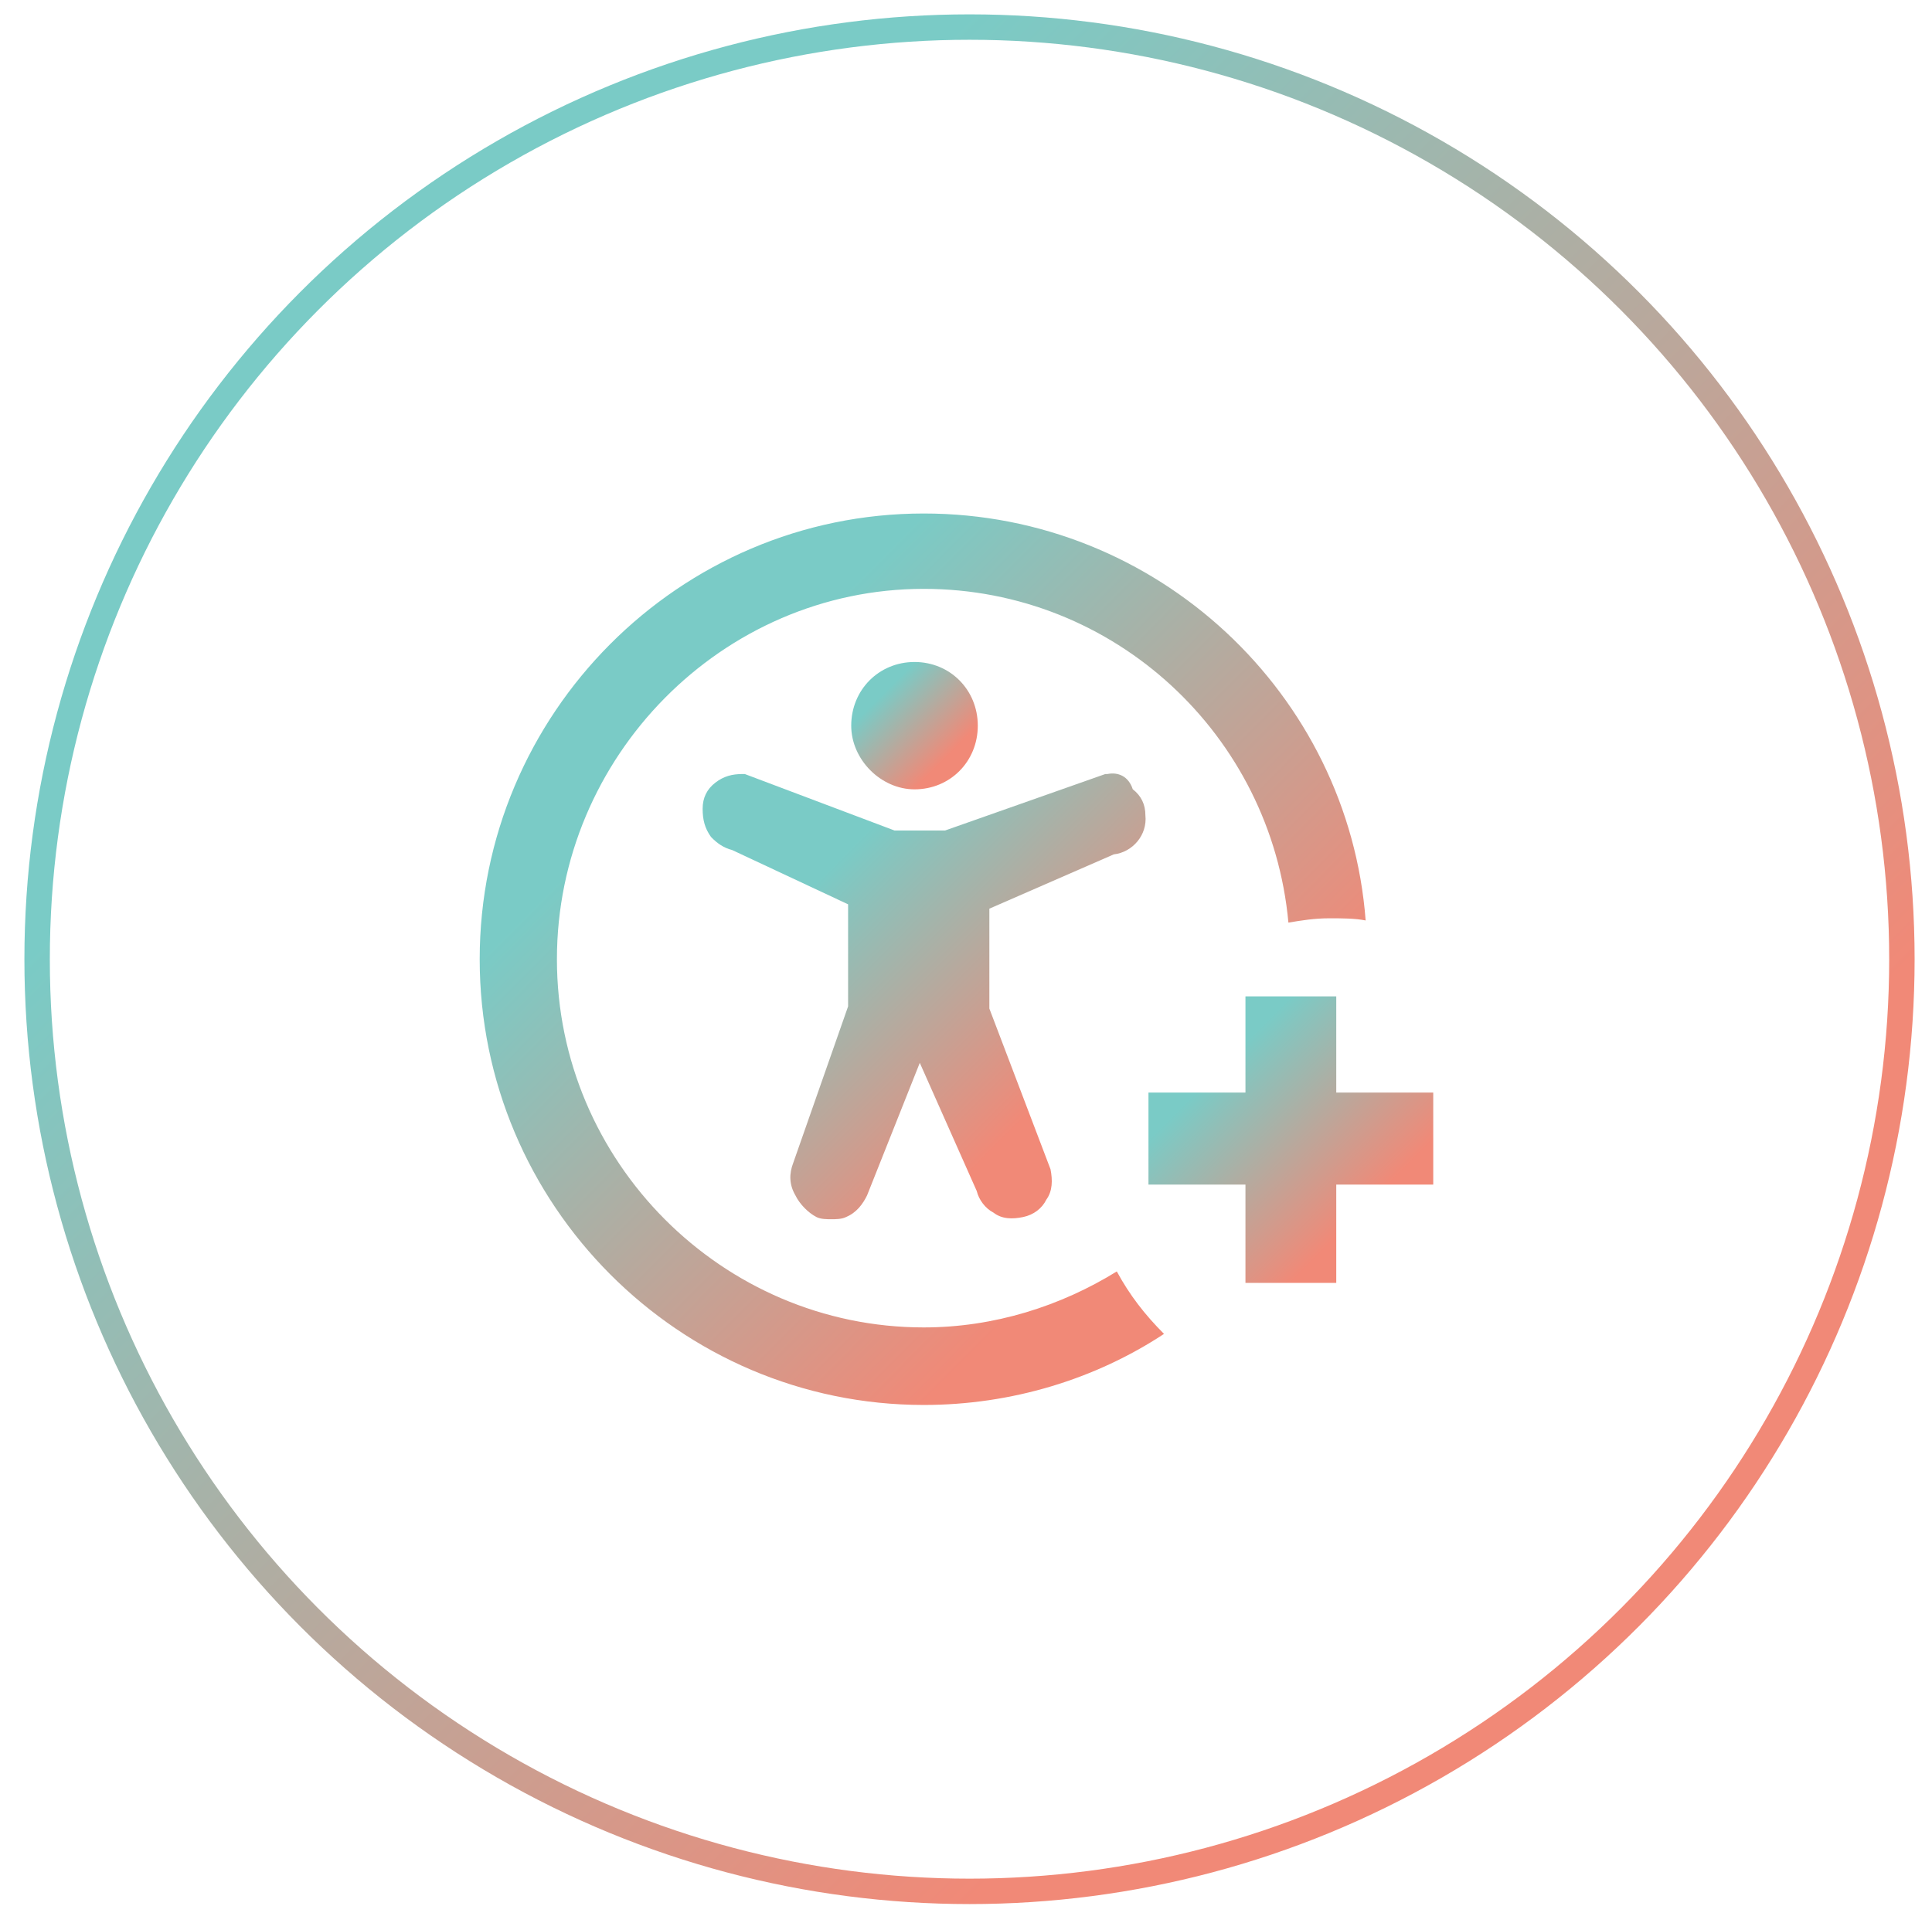
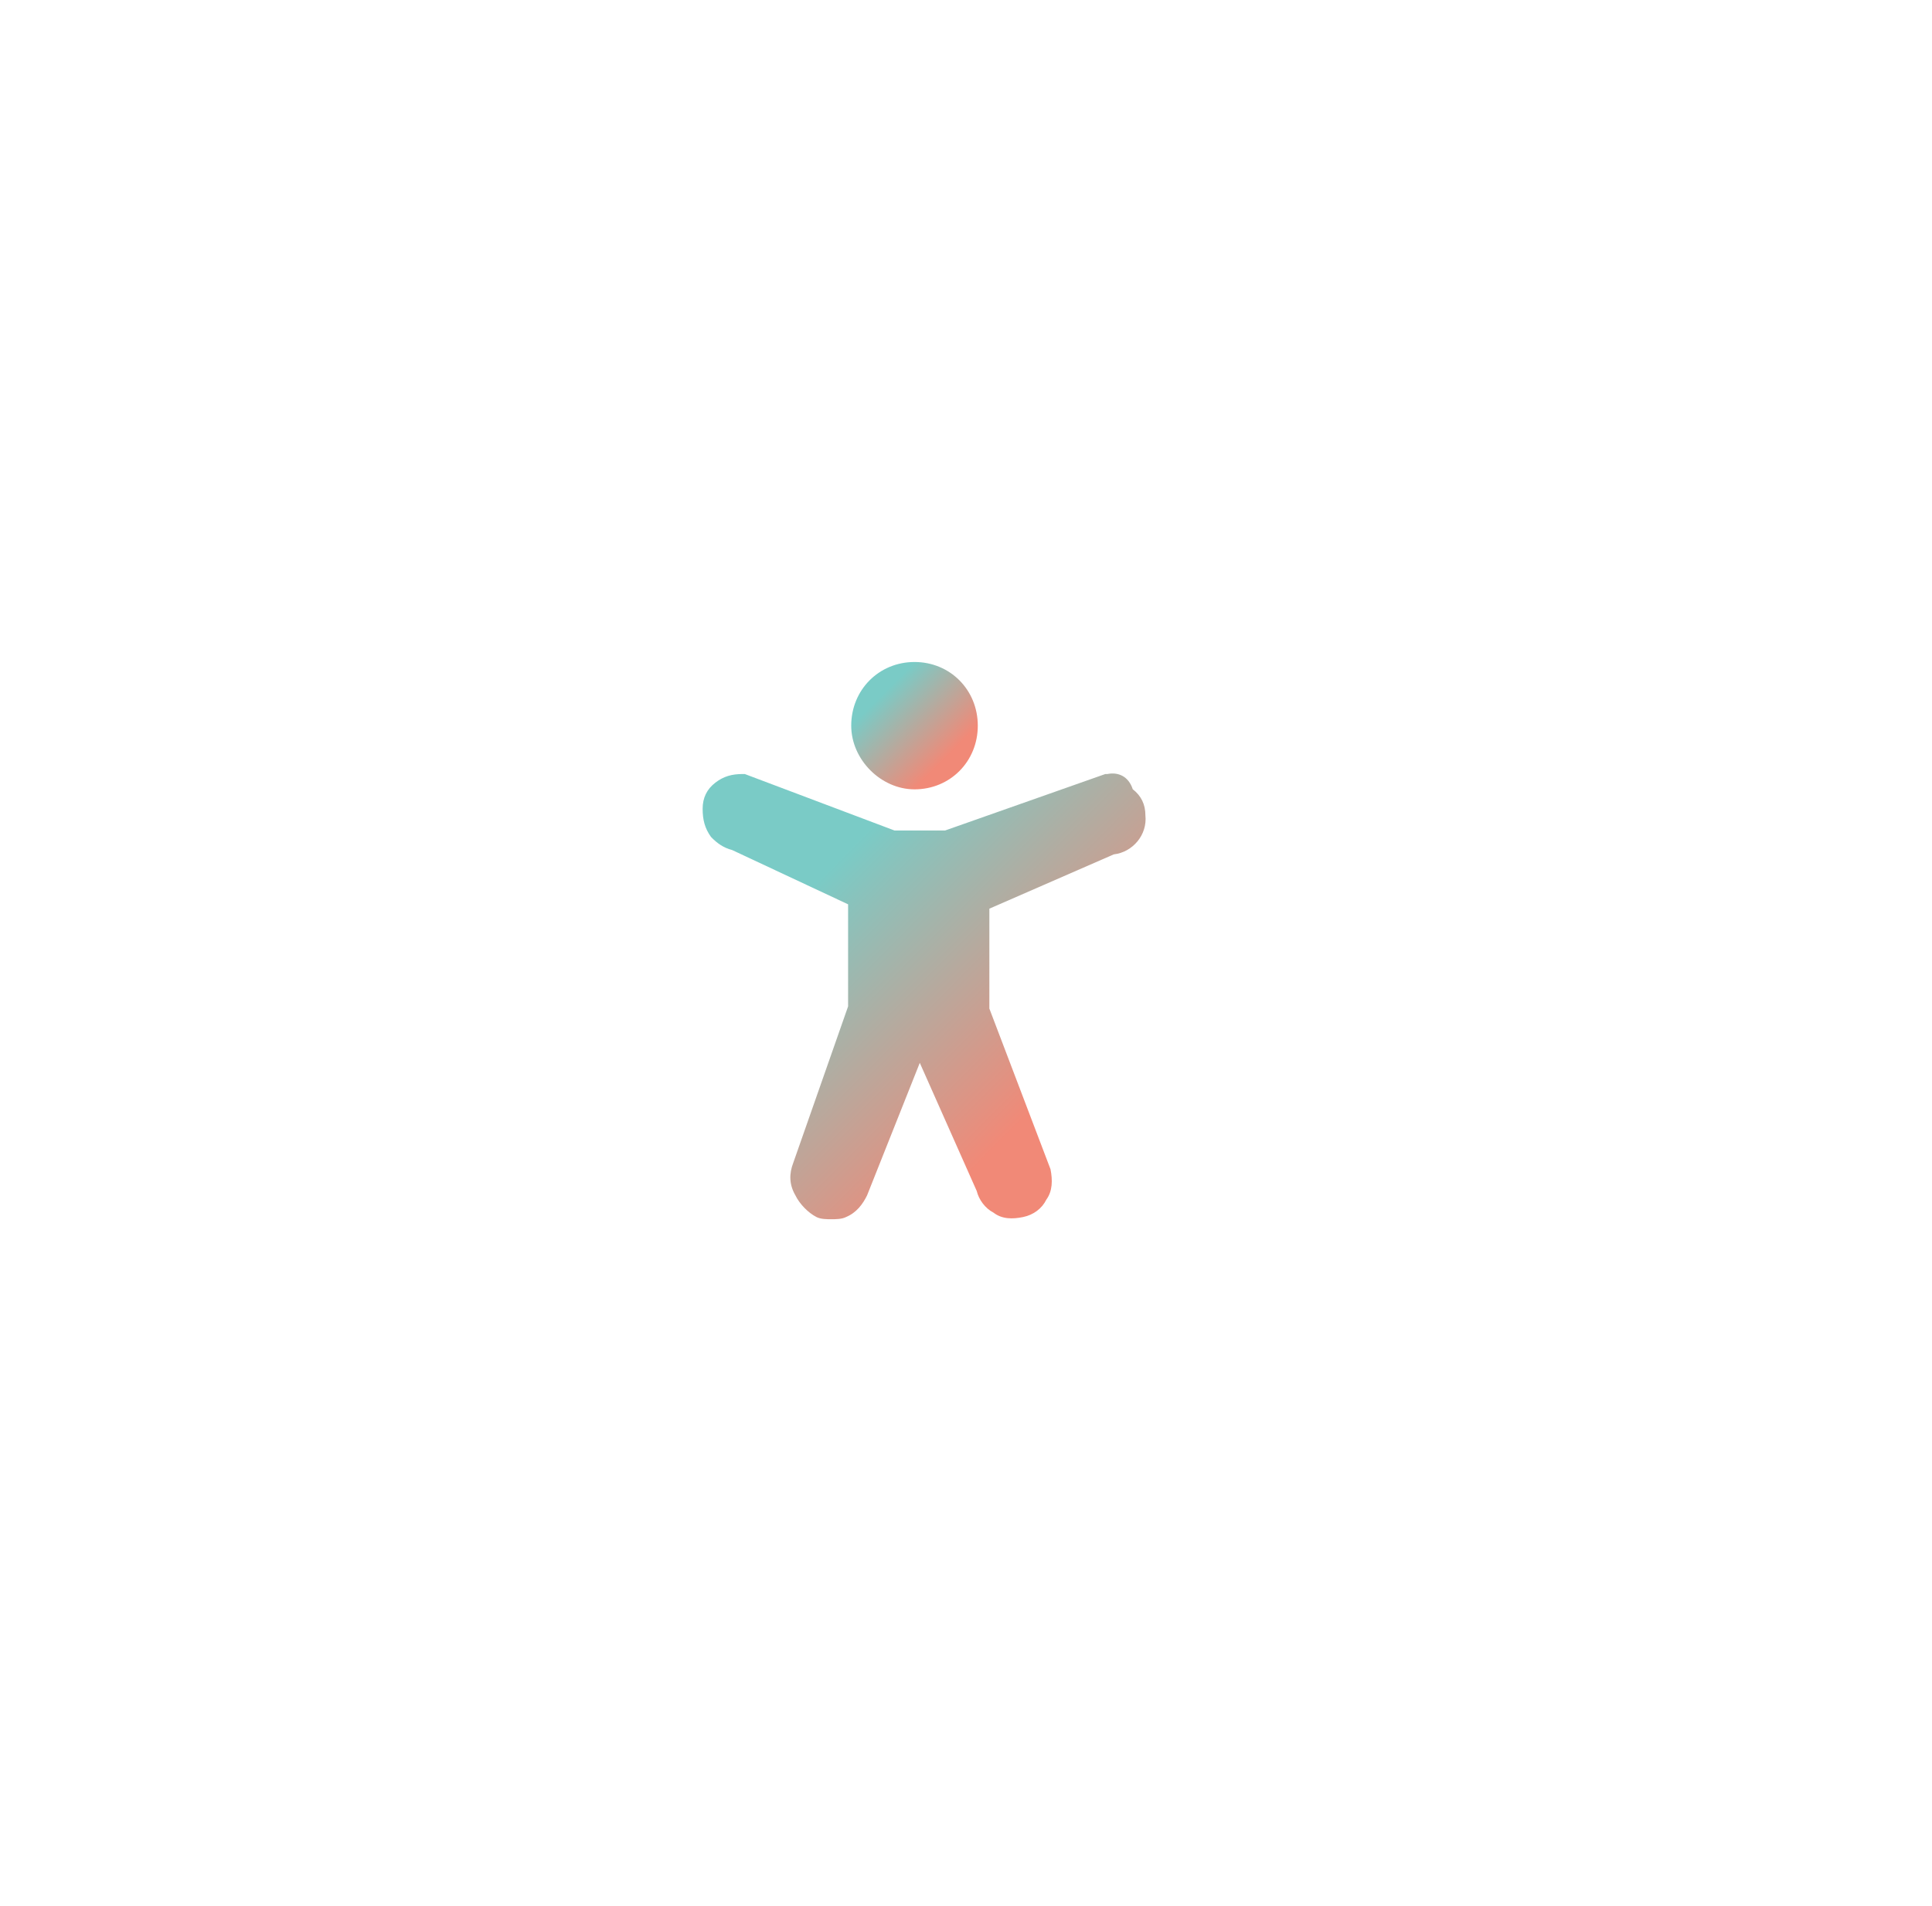
<svg xmlns="http://www.w3.org/2000/svg" width="76" height="75" viewBox="0 0 76 75" fill="none">
-   <circle cx="38.138" cy="37.743" r="36.678" stroke="url(#paint0_linear_1775_6178)" />
-   <path d="M52.565 42.99V39.205H48.993V42.99H45.178V46.611H48.993V50.479H52.565V46.611H56.38V42.99H52.565Z" fill="url(#paint1_linear_1775_6178)" />
-   <path d="M43.932 50.028C41.738 51.384 39.122 52.231 36.338 52.231C28.405 52.231 21.908 45.707 21.908 37.743C21.908 29.779 28.405 23.17 36.338 23.17C43.848 23.17 50.008 28.931 50.683 36.303C51.189 36.218 51.696 36.133 52.286 36.133C52.792 36.133 53.299 36.133 53.721 36.218C53.046 27.322 45.535 20.205 36.338 20.205C26.718 20.205 18.87 28.084 18.87 37.743C18.87 47.402 26.718 55.282 36.338 55.282C39.797 55.282 43.088 54.265 45.789 52.486C45.029 51.723 44.438 50.96 43.932 50.028Z" fill="url(#paint2_linear_1775_6178)" />
  <path d="M35.975 31.059C37.375 31.059 38.464 29.963 38.464 28.554C38.464 27.145 37.375 26.048 35.975 26.048C34.574 26.048 33.485 27.145 33.485 28.554C33.485 29.885 34.652 31.059 35.975 31.059Z" fill="url(#paint3_linear_1775_6178)" />
  <path d="M43.564 30.456H43.481L37.178 32.678H35.187L29.298 30.456H29.215C28.801 30.456 28.469 30.541 28.137 30.798C27.805 31.054 27.64 31.396 27.64 31.823C27.64 32.251 27.723 32.592 27.971 32.934C28.22 33.191 28.469 33.361 28.801 33.447L33.362 35.583V39.599L31.206 45.752C31.04 46.179 31.04 46.606 31.289 47.034C31.455 47.375 31.787 47.717 32.118 47.888C32.284 47.974 32.533 47.974 32.699 47.974C32.865 47.974 33.114 47.974 33.28 47.888C33.694 47.717 33.943 47.375 34.109 47.034L36.182 41.821L38.422 46.863C38.505 47.205 38.754 47.546 39.085 47.717C39.417 47.974 39.832 47.974 40.246 47.888C40.661 47.803 40.993 47.546 41.159 47.205C41.408 46.863 41.408 46.435 41.325 46.008L38.919 39.685V35.754L43.813 33.618C44.559 33.532 45.14 32.849 45.057 32.08C45.057 31.652 44.891 31.311 44.559 31.054C44.394 30.541 43.979 30.371 43.564 30.456Z" fill="url(#paint4_linear_1775_6178)" />
  <defs>
    <linearGradient id="paint0_linear_1775_6178" x1="-17.629" y1="56.332" x2="19.549" y2="93.51" gradientUnits="userSpaceOnUse">
      <stop stop-color="#7ACBC6" />
      <stop offset="1" stop-color="#F18977" />
    </linearGradient>
    <linearGradient id="paint1_linear_1775_6178" x1="42.377" y1="47.661" x2="48.014" y2="53.261" gradientUnits="userSpaceOnUse">
      <stop stop-color="#7ACBC6" />
      <stop offset="1" stop-color="#F18977" />
    </linearGradient>
    <linearGradient id="paint2_linear_1775_6178" x1="10.158" y1="46.512" x2="27.696" y2="63.937" gradientUnits="userSpaceOnUse">
      <stop stop-color="#7ACBC6" />
      <stop offset="1" stop-color="#F18977" />
    </linearGradient>
    <linearGradient id="paint3_linear_1775_6178" x1="32.241" y1="29.807" x2="34.746" y2="32.296" gradientUnits="userSpaceOnUse">
      <stop stop-color="#7ACBC6" />
      <stop offset="1" stop-color="#F18977" />
    </linearGradient>
    <linearGradient id="paint4_linear_1775_6178" x1="23.283" y1="43.589" x2="32.052" y2="52.301" gradientUnits="userSpaceOnUse">
      <stop stop-color="#7ACBC6" />
      <stop offset="1" stop-color="#F18977" />
    </linearGradient>
  </defs>
</svg>